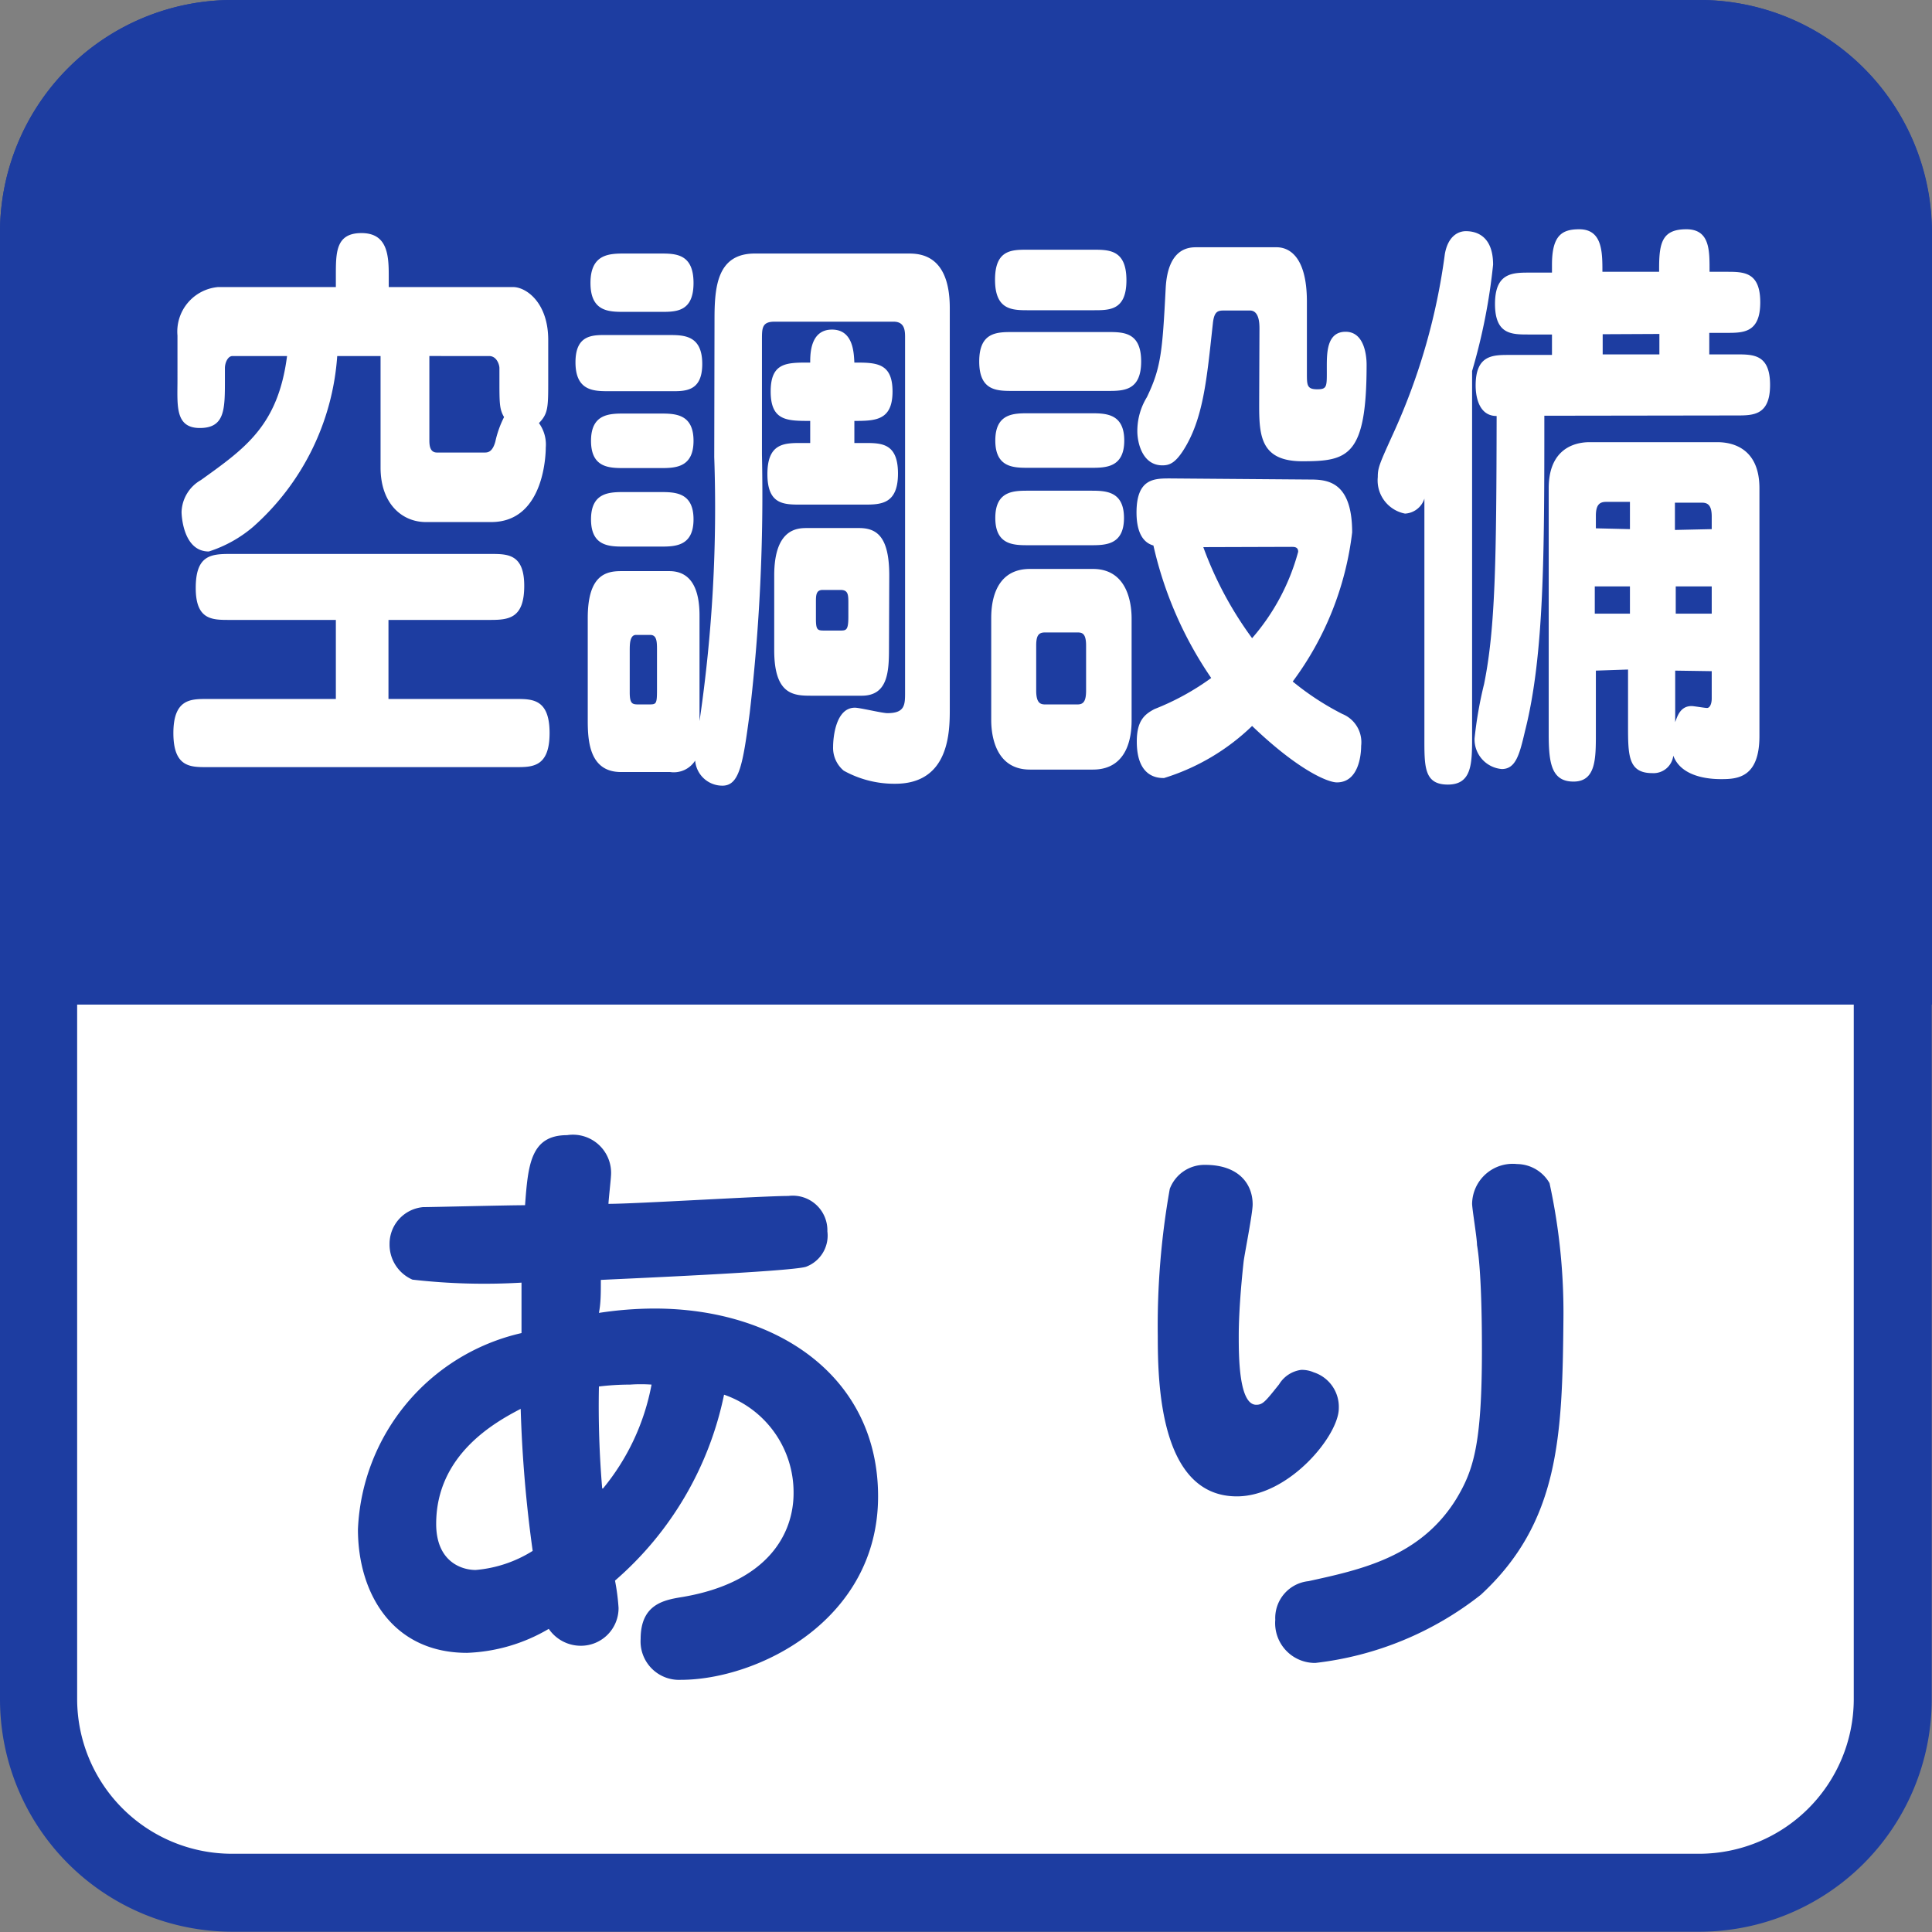
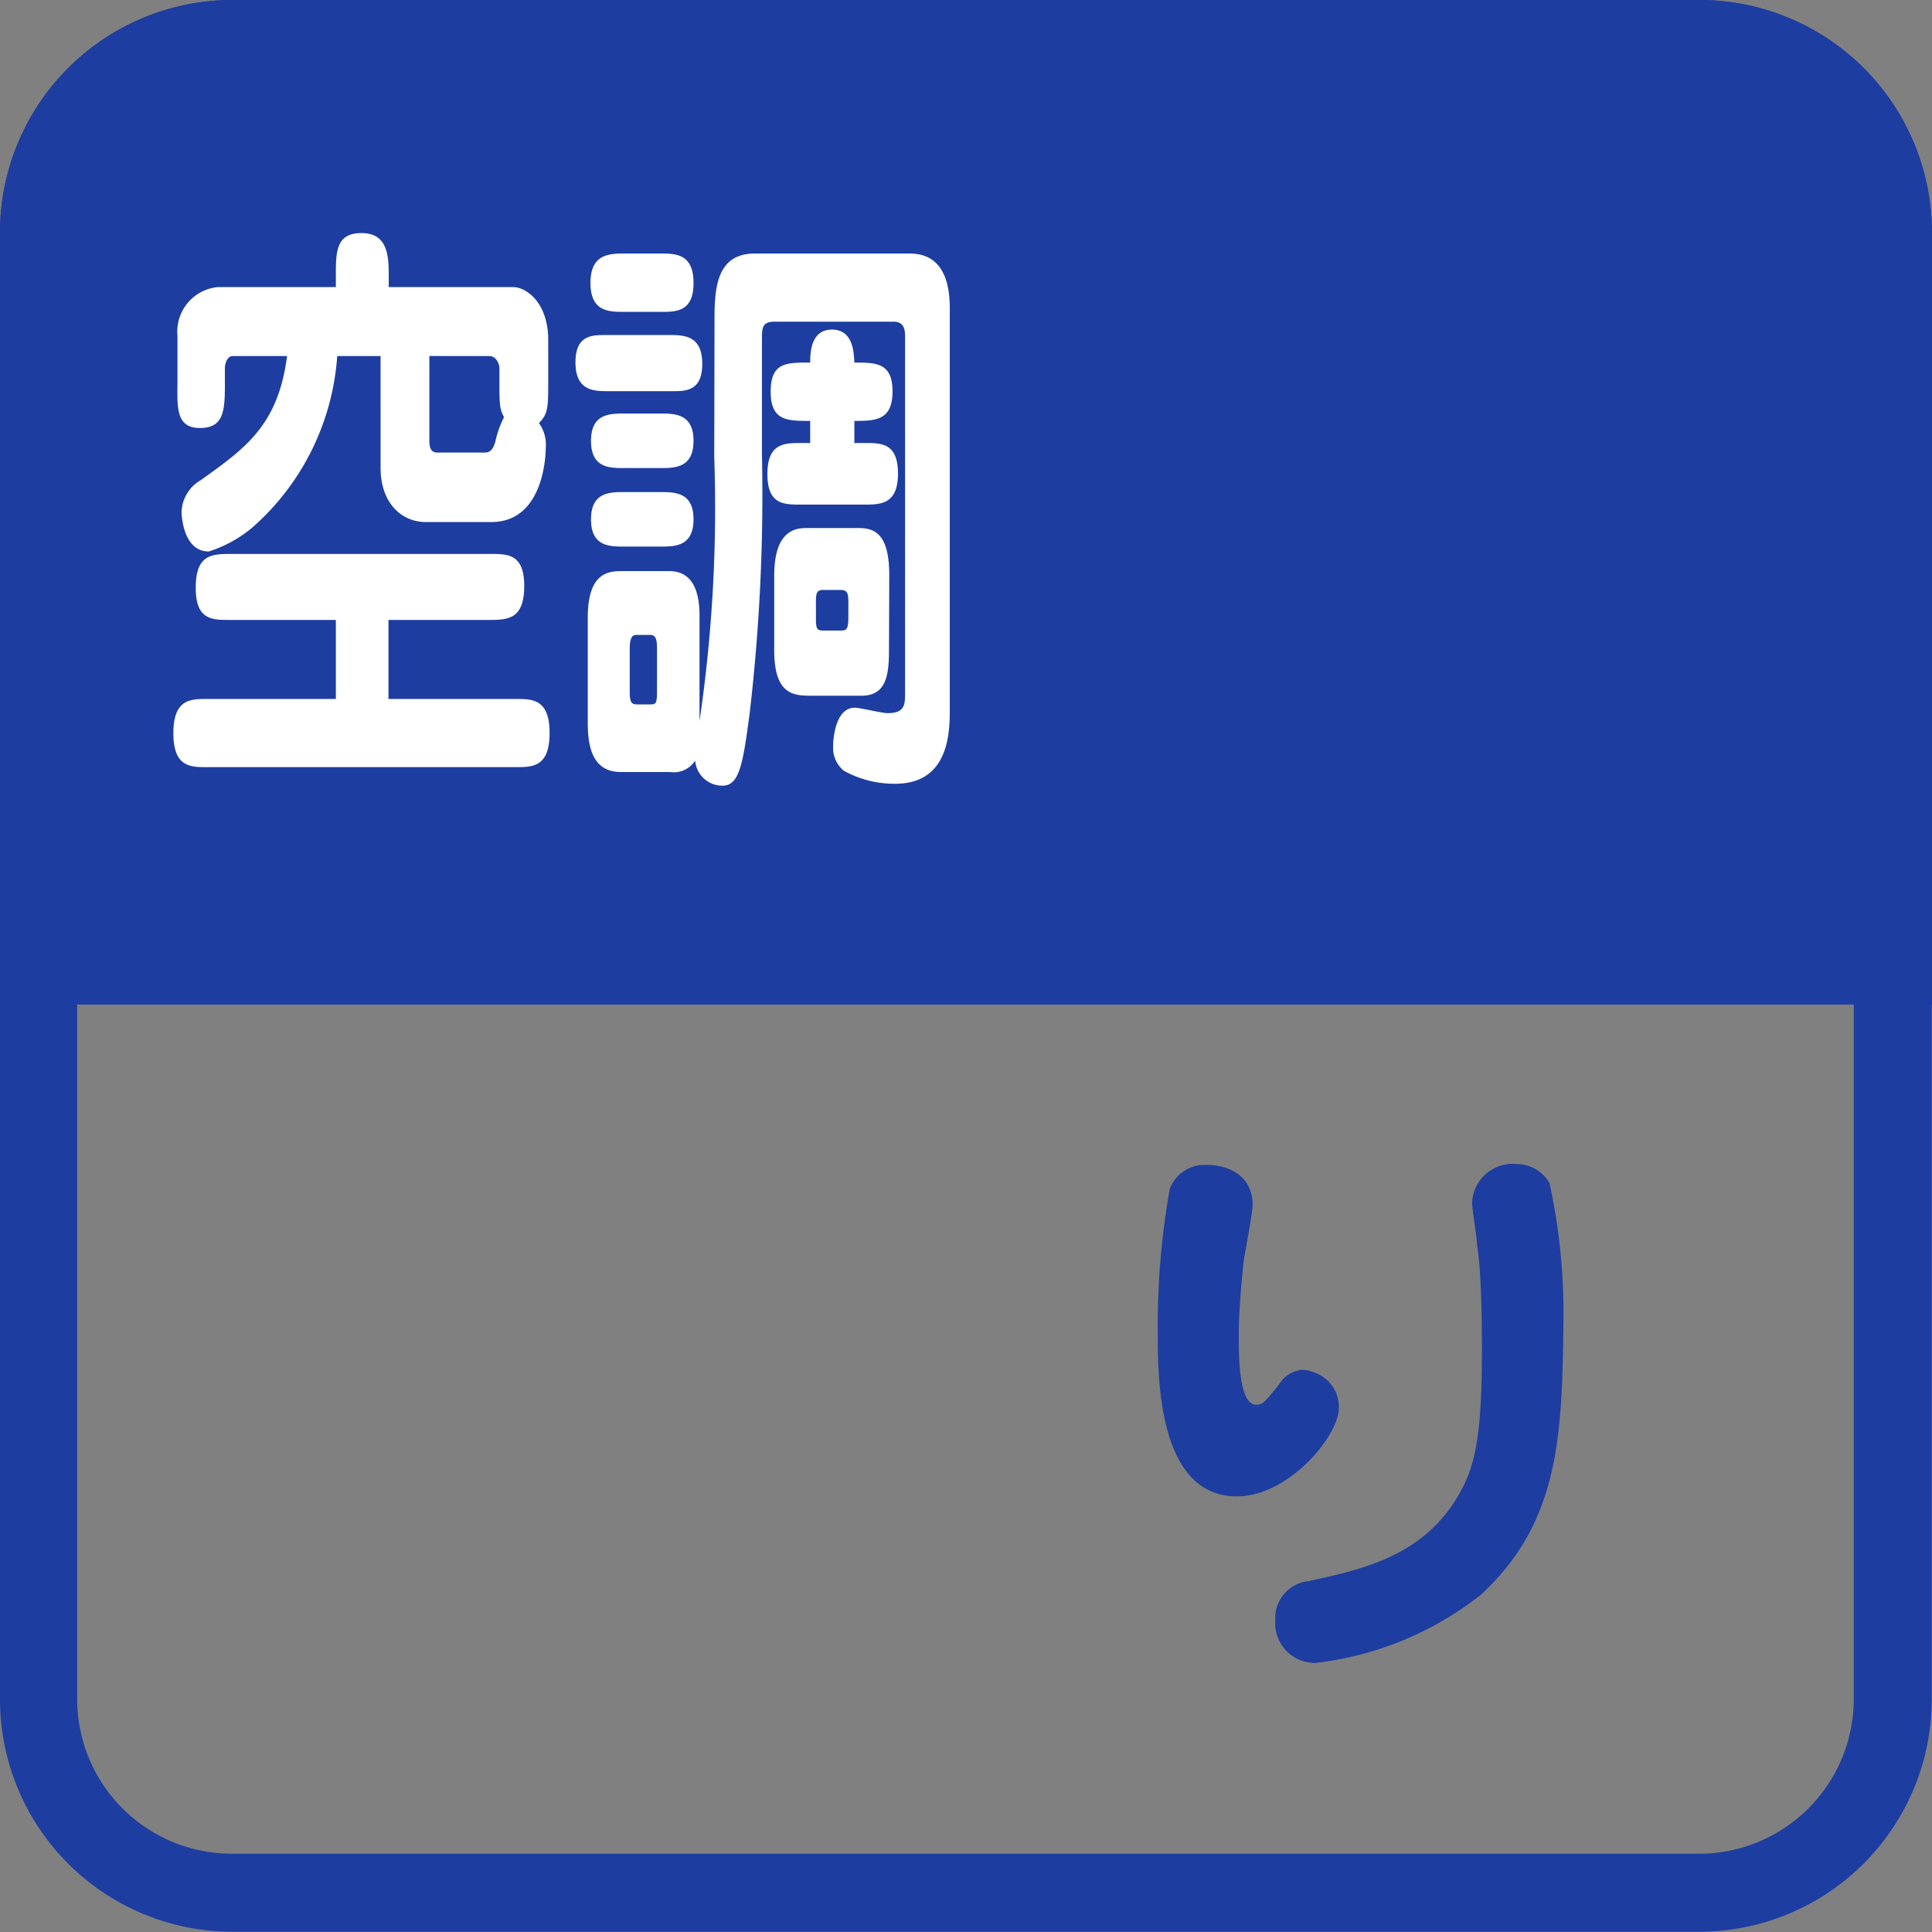
<svg xmlns="http://www.w3.org/2000/svg" viewBox="0 0 70.87 70.87">
  <rect x="0" y="0" width="70.87" height="70.87" fill="#808080" stroke="none" />
  <defs>
    <style>.cls-1{fill:#fff;}.cls-2{fill:#1d3da1;}</style>
  </defs>
  <title>アセット 14</title>
  <g id="レイヤー_2" data-name="レイヤー 2">
    <g id="レイヤー_1-2" data-name="レイヤー 1">
-       <rect class="cls-1" x="1.42" y="1.42" width="68.03" height="68.03" rx="7.09" ry="7.09" />
      <path class="cls-2" d="M62.36,2.83A5.68,5.68,0,0,1,68,8.5V62.36A5.68,5.68,0,0,1,62.36,68H8.5a5.68,5.68,0,0,1-5.67-5.67V8.5A5.68,5.68,0,0,1,8.5,2.83H62.36m0-2.83H8.5A8.53,8.53,0,0,0,0,8.5V62.36a8.53,8.53,0,0,0,8.5,8.5H62.36a8.53,8.53,0,0,0,8.5-8.5V8.5A8.53,8.53,0,0,0,62.36,0Z" />
-       <path class="cls-2" d="M24,48c4.55,0,8.21,2.53,8.21,6.89,0,4.55-4.42,6.73-7.24,6.73a1.41,1.41,0,0,1-1.47-1.5c0-1.28.86-1.43,1.54-1.54,3.12-.53,4.07-2.31,4.07-3.81a3.79,3.79,0,0,0-2.55-3.61,12.3,12.3,0,0,1-4,6.82,8,8,0,0,1,.13,1,1.38,1.38,0,0,1-1.39,1.39,1.42,1.42,0,0,1-1.17-.62,6.33,6.33,0,0,1-3,.88c-2.73,0-4-2.18-4-4.53a7.72,7.72,0,0,1,6-7.2c0-1.5,0-1.67,0-1.85a23.16,23.16,0,0,1-4-.11,1.4,1.4,0,0,1-.84-1.3,1.35,1.35,0,0,1,1.23-1.36c.31,0,3.08-.07,3.74-.07.11-1.47.2-2.57,1.54-2.57a1.4,1.4,0,0,1,1.61,1.52c0,.07-.09.9-.09,1,1,0,5.66-.29,6.6-.29a1.27,1.27,0,0,1,1.43,1.3,1.22,1.22,0,0,1-.79,1.3c-.62.18-6.75.44-7.52.48,0,.51,0,.84-.07,1.21A13.72,13.72,0,0,1,24,48ZM16,55.9c0,1.36.9,1.69,1.45,1.69a4.66,4.66,0,0,0,2.09-.7,47.69,47.69,0,0,1-.44-5.21C18.18,52.16,16,53.35,16,55.9Zm6.12-1.3a8.41,8.41,0,0,0,1.78-3.81,5.64,5.64,0,0,0-.79,0,9.49,9.49,0,0,0-1.14.07A35.92,35.92,0,0,0,22.09,54.6Z" />
      <path class="cls-2" d="M49.11,51.66c0,1-1.83,3.23-3.74,3.23-2.82,0-2.9-4.14-2.9-5.87a28.7,28.7,0,0,1,.44-5.41,1.36,1.36,0,0,1,1.3-.88c1.23,0,1.74.7,1.74,1.45,0,.33-.29,1.78-.33,2.09-.11,1-.18,2-.18,2.73s0,2.53.64,2.53c.24,0,.33-.11.84-.75a1.12,1.12,0,0,1,.81-.53,1.09,1.09,0,0,1,.46.09A1.33,1.33,0,0,1,49.11,51.66Zm5.21,6.84A12,12,0,0,1,48.25,61a1.46,1.46,0,0,1-1.47-1.58A1.36,1.36,0,0,1,48,58c1.91-.42,4.09-.88,5.41-3,.64-1.06.95-2,.95-5.48,0-.51,0-2.82-.18-3.85,0-.26-.18-1.32-.18-1.52a1.49,1.49,0,0,1,1.65-1.45,1.39,1.39,0,0,1,1.19.7,22.3,22.3,0,0,1,.51,5C57.31,52.69,57.2,55.84,54.32,58.5Z" />
      <path class="cls-2" d="M70.87,36.85V8.5A8.53,8.53,0,0,0,62.36,0H8.5A8.53,8.53,0,0,0,0,8.5V36.85Z" />
      <path class="cls-1" d="M14.25,25.64h4.68c.6,0,1.23,0,1.23,1.25s-.63,1.25-1.23,1.25H7.58c-.6,0-1.22,0-1.22-1.25S7,25.64,7.58,25.64h4.74v-2.9H8.41c-.63,0-1.23,0-1.23-1.17s.52-1.25,1.23-1.25H18c.62,0,1.23,0,1.23,1.17s-.54,1.25-1.23,1.25H14.25ZM12.32,10.53v-.42c0-.86,0-1.56.94-1.56s1,.79,1,1.54v.44h4.56c.48,0,1.29.57,1.29,1.94v1.47c0,1,0,1.23-.34,1.58a1.34,1.34,0,0,1,.25.9c0,.09,0,2.73-2,2.73h-2.4c-.86,0-1.66-.66-1.66-2V13.06H12.37a9.22,9.22,0,0,1-3.09,6.27,4.72,4.72,0,0,1-1.62.9c-.94,0-1-1.32-1-1.45a1.4,1.4,0,0,1,.71-1.17c1.63-1.17,2.83-2,3.16-4.55h-2c-.18,0-.28.26-.28.44v.44c0,1.08,0,1.76-.92,1.76s-.82-.84-.82-1.76V12.31A1.64,1.64,0,0,1,8,10.53Zm3.43,2.53v3.06c0,.18,0,.48.28.48h1.74c.11,0,.29,0,.4-.4a3.75,3.75,0,0,1,.32-.9c-.17-.29-.17-.51-.17-1.36V13.5c0-.11-.09-.44-.38-.44Z" />
      <path class="cls-1" d="M24.53,12.29c.55,0,1.23,0,1.23,1.06s-.68,1-1.23,1H22.34c-.55,0-1.23,0-1.23-1.06s.68-1,1.23-1Zm1.68-.57c0-1.19.09-2.42,1.48-2.42H33.3c.4,0,1.54,0,1.54,2V26c0,.81,0,2.75-2,2.75a3.82,3.82,0,0,1-1.89-.48,1.09,1.09,0,0,1-.39-.88c0-.29.08-1.43.8-1.43.18,0,1,.2,1.19.2.65,0,.65-.31.65-.77v-13c0-.24,0-.59-.42-.59H28.41c-.46,0-.46.24-.46.66v4.22a69.16,69.16,0,0,1-.45,9.48c-.25,1.89-.38,2.66-1,2.66a1,1,0,0,1-1-.92.93.93,0,0,1-.92.42h-1.8c-1.15,0-1.22-1.12-1.22-1.89V22.67c0-1.56.65-1.72,1.22-1.72h1.77c.82,0,1.11.68,1.11,1.63v3.87a53.72,53.72,0,0,0,.54-9.68Zm-2-2.42c.57,0,1.23,0,1.23,1.08s-.66,1.06-1.23,1.06H22.91c-.57,0-1.25,0-1.25-1.06s.68-1.08,1.25-1.08Zm0,5.87c.54,0,1.23,0,1.23,1s-.69,1-1.23,1H22.91c-.55,0-1.23,0-1.23-1s.69-1,1.23-1Zm0,2.88c.54,0,1.23,0,1.23,1s-.69,1-1.23,1H22.91c-.55,0-1.23,0-1.23-1s.69-1,1.23-1Zm-.11,5.81c0-.31,0-.57-.25-.57h-.52c-.23,0-.23.35-.23.57V25.4c0,.44.11.44.34.44h.35c.28,0,.31,0,.31-.53Zm5.62-7.61v-.81c-.85,0-1.45,0-1.45-1.08s.6-1.06,1.45-1.06c0-.31,0-1.21.8-1.21s.8.9.82,1.21c.79,0,1.4,0,1.4,1.06s-.62,1.08-1.4,1.08v.81h.37c.62,0,1.23,0,1.23,1.12s-.62,1.14-1.23,1.14H29.38c-.63,0-1.23,0-1.23-1.12s.6-1.14,1.23-1.14Zm2.89,7.55c0,.88-.06,1.72-1,1.72H29.79c-.65,0-1.39,0-1.39-1.67V21.11c0-1.72.85-1.74,1.2-1.74h1.91c.65,0,1.11.31,1.11,1.74Zm-1.49-1.65c0-.33,0-.51-.29-.51h-.65c-.25,0-.25.2-.25.46v.59c0,.44.06.44.34.44h.54c.23,0,.31,0,.31-.51Z" />
-       <path class="cls-1" d="M40.63,12.18c.58,0,1.23,0,1.23,1.08s-.65,1.08-1.23,1.08H37.15c-.58,0-1.23,0-1.23-1.08s.65-1.08,1.23-1.08Zm-.54,8.69c1.4,0,1.42,1.54,1.42,1.83v3.7c0,.33,0,1.83-1.42,1.83H37.78c-1.4,0-1.42-1.54-1.42-1.83v-3.7c0-.33,0-1.83,1.42-1.83Zm0-11.71c.6,0,1.23,0,1.23,1.12s-.63,1.1-1.23,1.1H37.73c-.6,0-1.23,0-1.23-1.12s.63-1.1,1.23-1.1Zm-.08,6c.54,0,1.23,0,1.23,1s-.69,1-1.23,1H37.73c-.54,0-1.22,0-1.22-1s.68-1,1.22-1ZM40,18c.54,0,1.23,0,1.23,1s-.69,1-1.23,1H37.73c-.54,0-1.22,0-1.22-1s.68-1,1.22-1ZM38.33,23.2c-.23,0-.32.11-.32.48v1.65c0,.44.14.51.32.51h1.2c.22,0,.31-.13.31-.51V23.68c0-.44-.14-.48-.31-.48ZM48,17.59c.62,0,1.6,0,1.6,1.94A11.4,11.4,0,0,1,47.42,25a10,10,0,0,0,1.82,1.19,1.12,1.12,0,0,1,.69,1.17c0,.33-.09,1.34-.89,1.34-.34,0-1.43-.46-3.11-2.07a8.07,8.07,0,0,1-3.23,1.91c-.2,0-1,0-1-1.34,0-.77.29-1,.65-1.19a9.32,9.32,0,0,0,2.08-1.14,14.06,14.06,0,0,1-2.12-4.86c-.54-.15-.62-.79-.62-1.21,0-1.25.65-1.25,1.23-1.25ZM46.2,12.07c0-.18,0-.68-.35-.68h-.91c-.25,0-.4,0-.45.48-.22,2-.34,3.52-1.11,4.69-.28.42-.48.51-.74.51-.74,0-.92-.84-.92-1.25a2.37,2.37,0,0,1,.35-1.25c.52-1.08.57-1.67.69-4,.08-1.5.88-1.5,1.14-1.5h2.93c.38,0,1.11.24,1.11,2v2.62c0,.44,0,.59.38.59s.35-.11.35-.81c0-.53,0-1.3.69-1.3s.77.88.77,1.21c0,3.37-.69,3.54-2.36,3.54s-1.58-1.12-1.58-2.4Zm-2.06,8a13.34,13.34,0,0,0,1.79,3.34,8,8,0,0,0,1.69-3.17c0-.18-.14-.18-.26-.18Z" />
-       <path class="cls-1" d="M54,27c0,1,0,1.78-.89,1.78s-.86-.68-.86-1.78V18.29a.79.79,0,0,1-.71.55,1.24,1.24,0,0,1-1-1.34c0-.35.06-.48.6-1.67A23.1,23.1,0,0,0,53,9.32c.12-.68.51-.84.77-.84s1,.07,1,1.23A21.67,21.67,0,0,1,54,13.61Zm2.65-11.75c0,5,0,8.78-.71,11.57-.2.86-.34,1.39-.85,1.39a1.09,1.09,0,0,1-1-1.12,14.62,14.62,0,0,1,.35-2c.42-2.07.45-4.64.46-9.83-.68,0-.77-.77-.77-1.12,0-1.12.63-1.12,1.23-1.12h1.57v-.75h-.86c-.62,0-1.23,0-1.23-1.12S55.45,10,56.07,10h.86V9.71c0-1.08.37-1.3,1-1.3.85,0,.85.84.85,1.56h2.08V9.84c0-.95.12-1.43,1-1.43s.85.81.85,1.56h.63c.62,0,1.23,0,1.23,1.12s-.62,1.12-1.23,1.12H62.7V13h1c.62,0,1.23,0,1.23,1.12s-.62,1.12-1.23,1.12Zm1.89,9.35v2.31c0,.92,0,1.76-.82,1.76s-.91-.7-.91-1.76v-9c0-1.69,1.29-1.69,1.52-1.69H63c.55,0,1.54.22,1.54,1.69V27c0,1.52-.8,1.58-1.39,1.58-.25,0-1.45,0-1.77-.86a.73.73,0,0,1-.77.64c-.89,0-.89-.66-.89-1.76V24.56Zm1.25-5.19v-1h-.88c-.25,0-.37.13-.37.51v.46Zm0,3.1v-1H58.5v1Zm-1-10.25V13h2.08v-.75Zm4,7.15v-.46c0-.37-.11-.51-.35-.51h-1v1Zm0,3.1v-1H61.47v1Zm-1.34,2.09v1.89c.08-.22.19-.59.6-.59.09,0,.48.07.57.07s.17-.13.17-.35v-1Z" />
    </g>
  </g>
</svg>